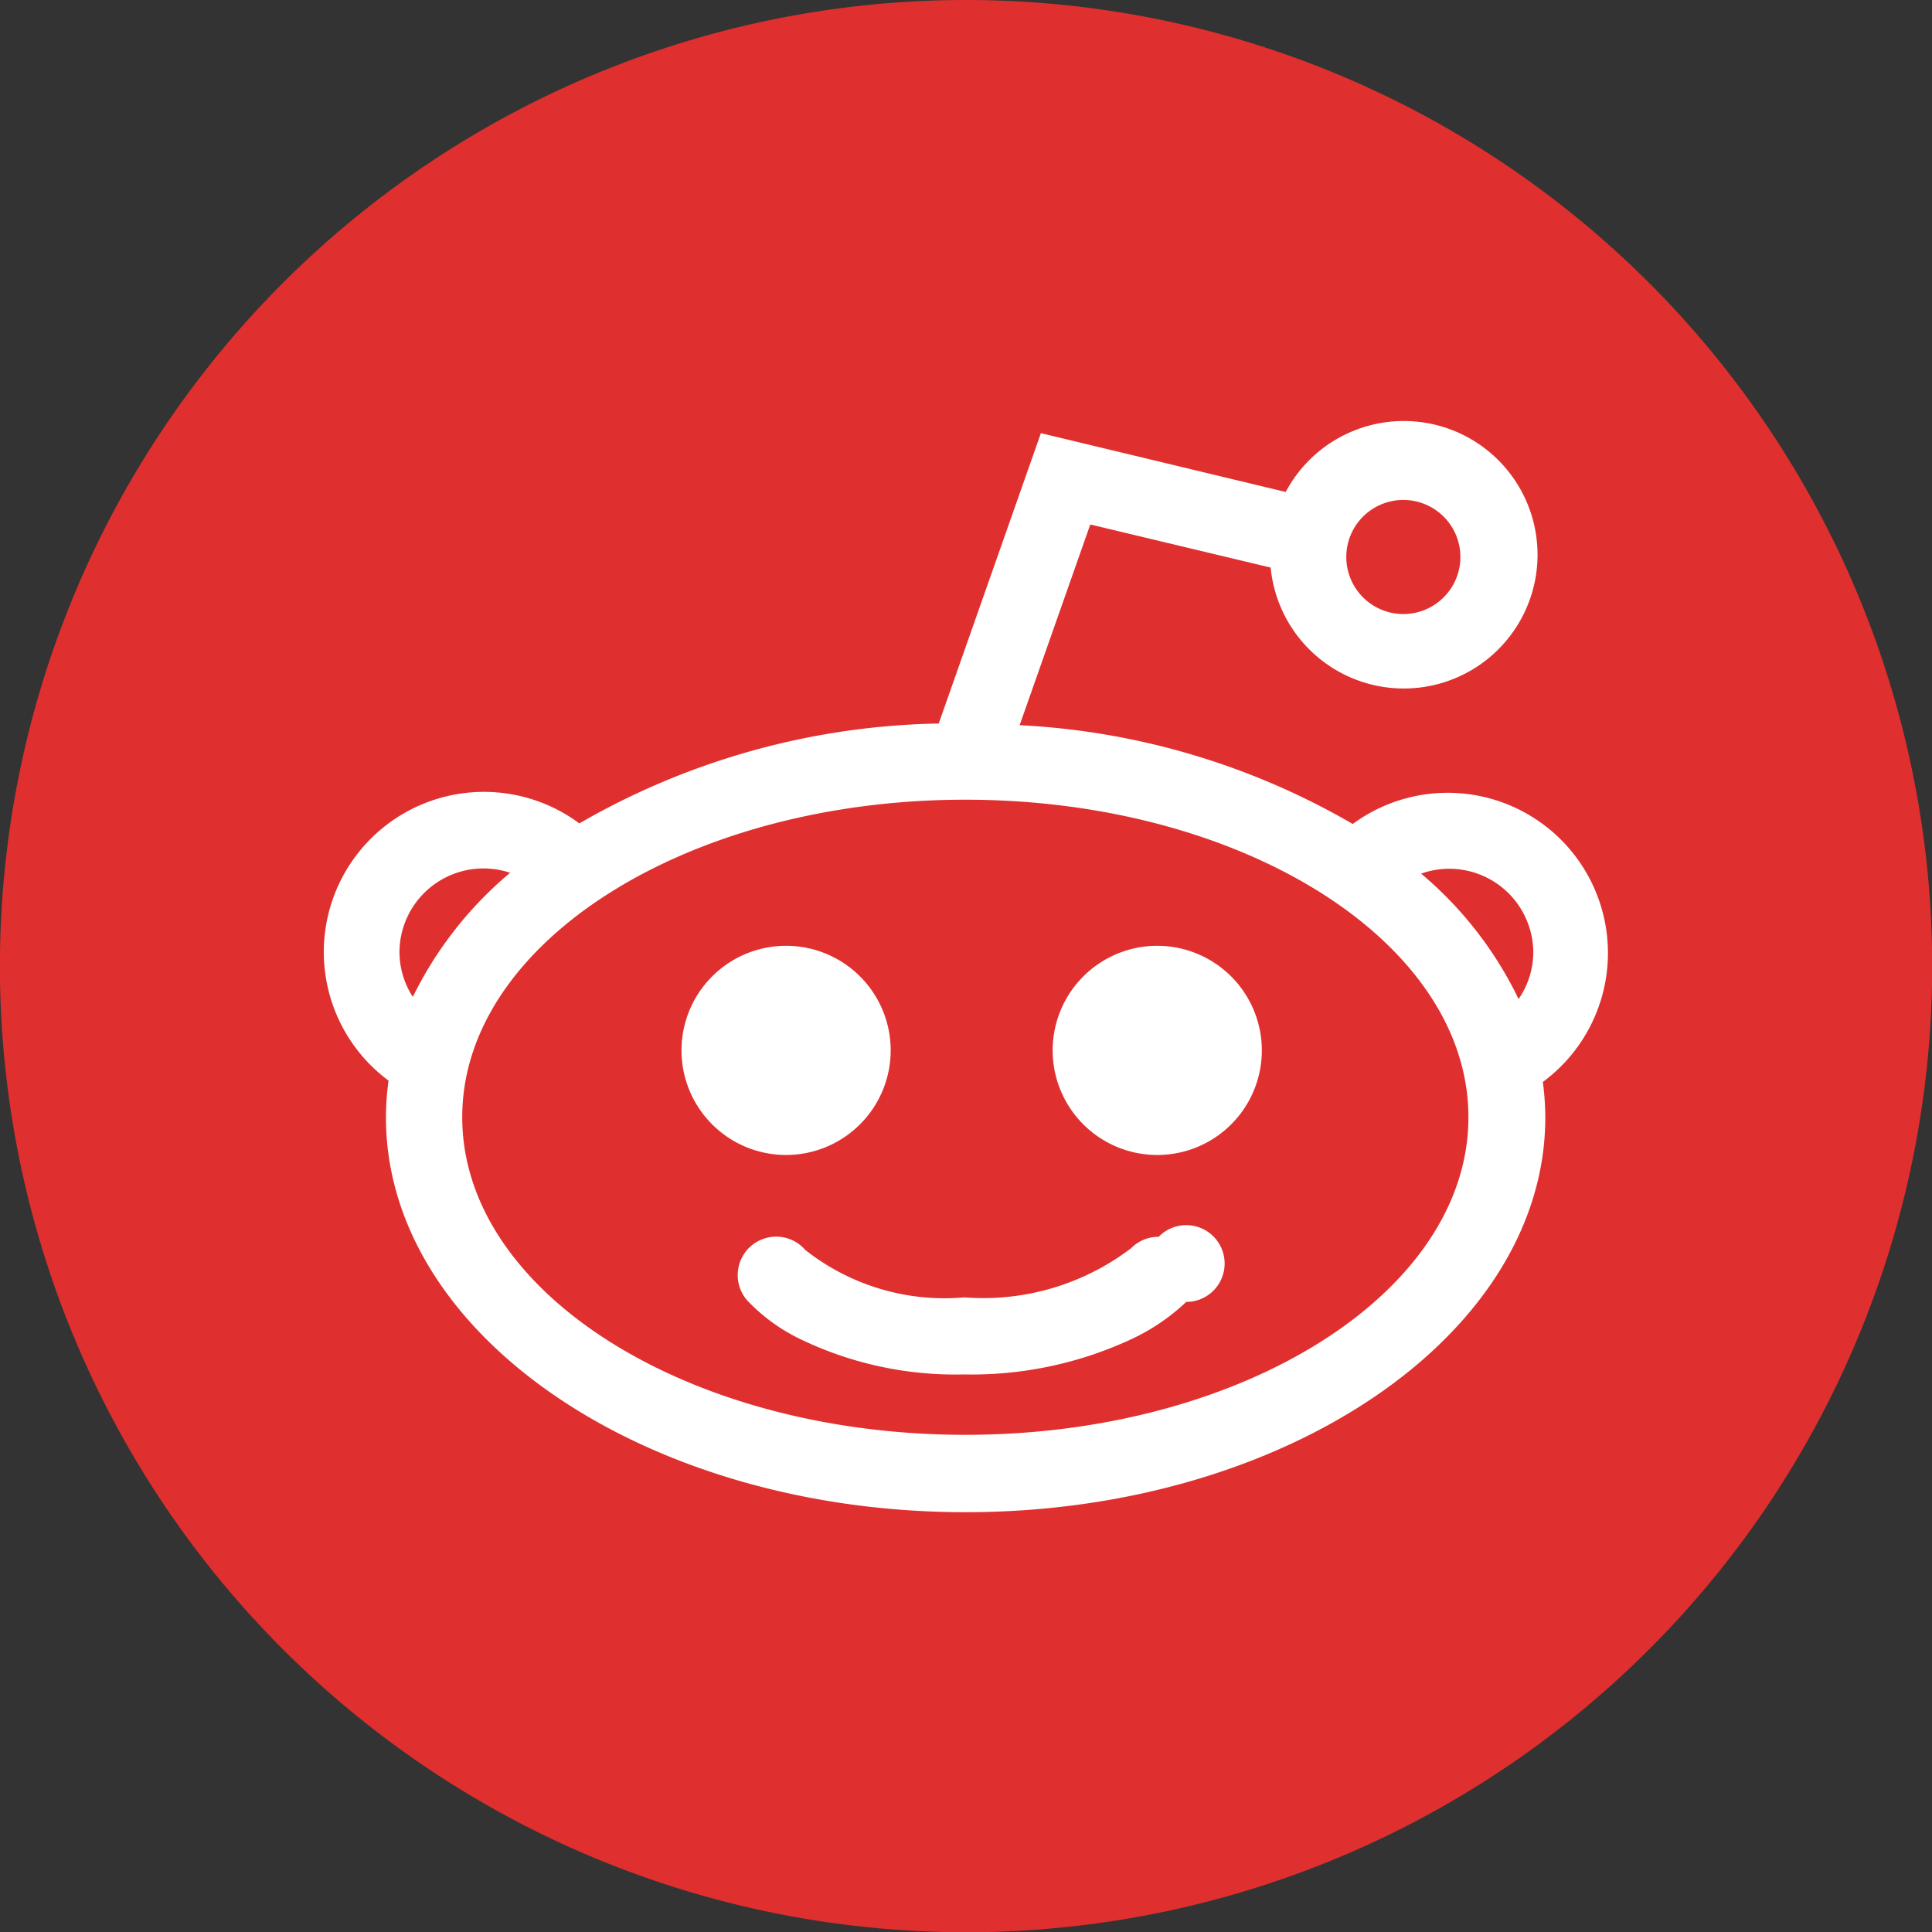
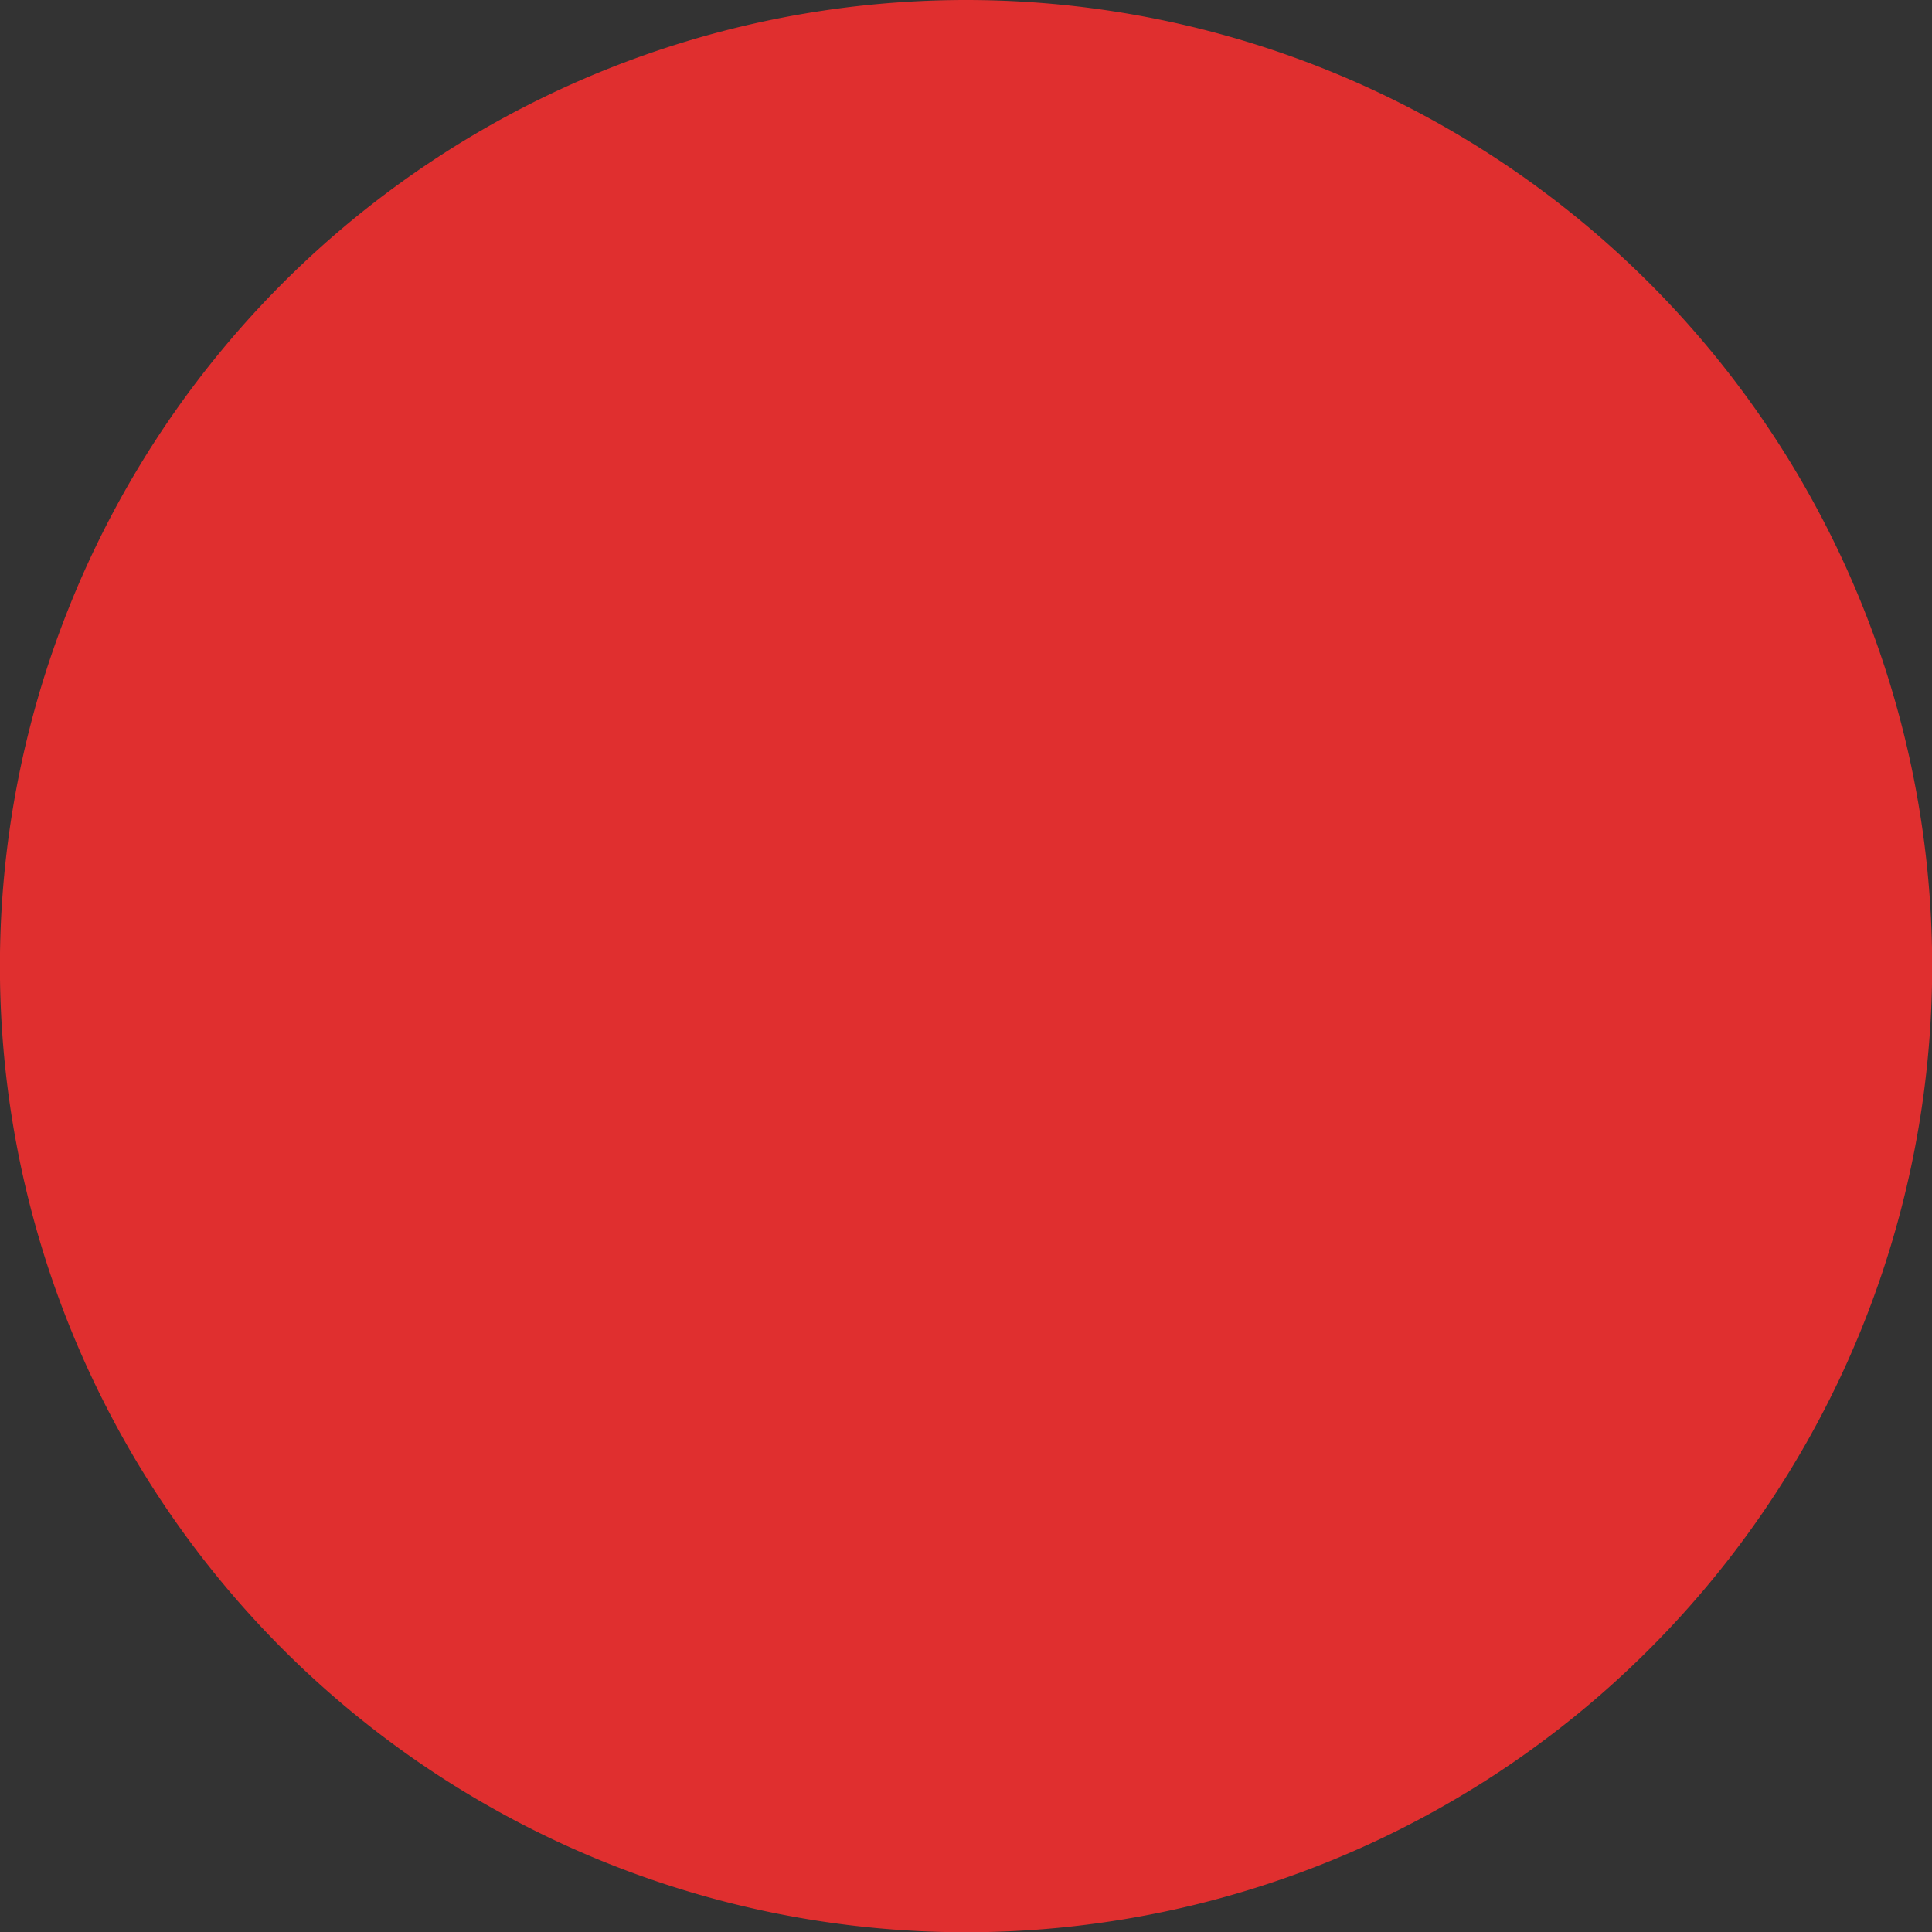
<svg xmlns="http://www.w3.org/2000/svg" id="Flat_copy_5" width="22.997" height="22.997" viewBox="0 0 22.997 22.997">
  <rect x="0" y="0" width="22.997" height="22.997" fill="#333333" stroke="none" />
  <path id="Path_11" data-name="Path 11" d="M11.494,0a11.5,11.5,0,1,0,11.5,11.5A11.5,11.5,0,0,0,11.494,0Z" transform="translate(0.005)" fill="#e02f2f" />
-   <path id="Path_12" data-name="Path 12" d="M10.854,15.706A1.245,1.245,0,1,1,12.1,14.461,1.246,1.246,0,0,1,10.854,15.706Zm9.009-.867a3.226,3.226,0,0,1,.029.419c0,2.589-3.1,4.7-6.9,4.7s-6.9-2.106-6.9-4.7a3.272,3.272,0,0,1,.031-.437,1.906,1.906,0,1,1,2.271-3.062,8.866,8.866,0,0,1,4.278-1.189l1.216-3.456,2.914.7a1.592,1.592,0,1,1-.179.9l-2.147-.513-.841,2.389A8.767,8.767,0,0,1,17.6,11.766a1.907,1.907,0,1,1,2.261,3.072ZM6.253,13.289a.985.985,0,0,0,.159.535,4.523,4.523,0,0,1,1.158-1.477,1,1,0,0,0-1.317.941Zm12.724,1.968c0-2.085-2.687-3.78-5.989-3.78S7,13.173,7,15.257s2.687,3.78,5.989,3.78S18.977,17.341,18.977,15.257Zm-.563-2.9a4.5,4.5,0,0,1,1.16,1.493.985.985,0,0,0,.175-.559,1,1,0,0,0-1.335-.934Zm-.89-3.8a.679.679,0,1,0,.678-.648A.679.679,0,0,0,17.524,8.555ZM15.287,16.68a.453.453,0,0,0-.323.134,2.908,2.908,0,0,1-1.988.587,2.675,2.675,0,0,1-1.893-.565.457.457,0,1,0-.692.6,2.166,2.166,0,0,0,.642.466,4.247,4.247,0,0,0,1.943.416,4.5,4.5,0,0,0,1.966-.409,2.459,2.459,0,0,0,.676-.454.457.457,0,1,0-.331-.772Zm-.014-3.464a1.245,1.245,0,1,0,1.245,1.245A1.246,1.246,0,0,0,15.272,13.216Z" transform="translate(-1.498 -1.958)" fill="#fff" />
</svg>